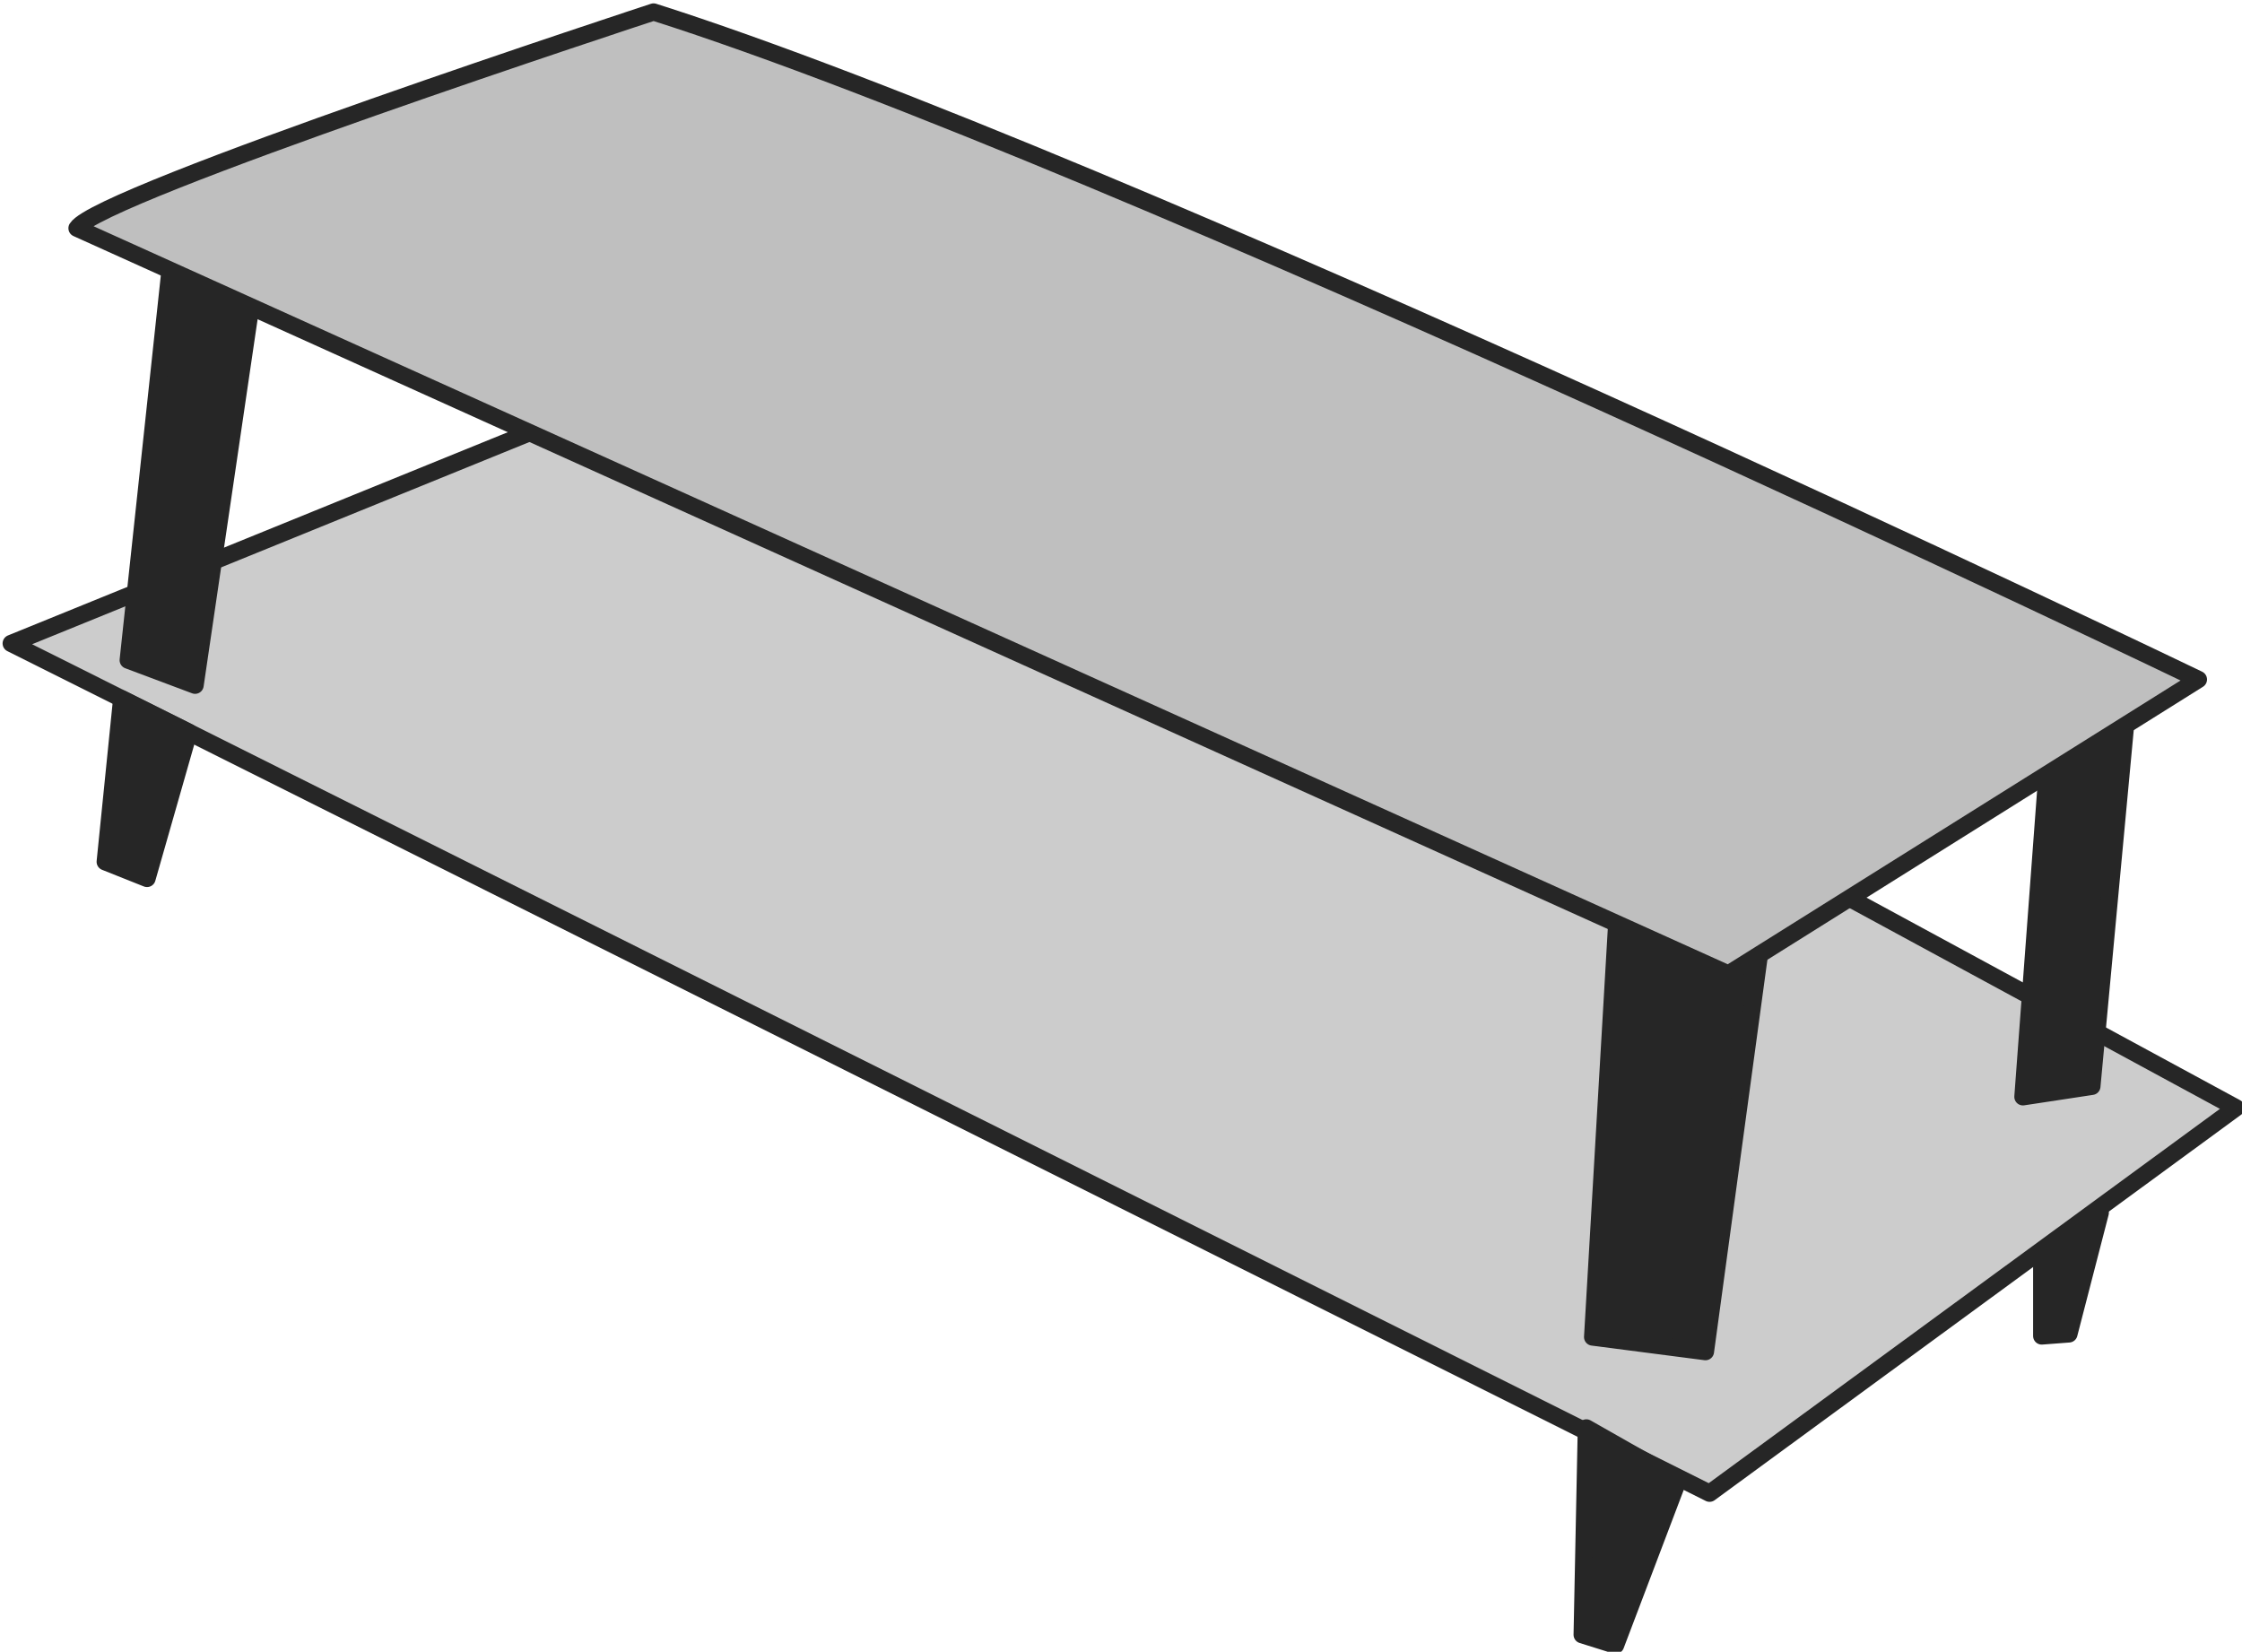
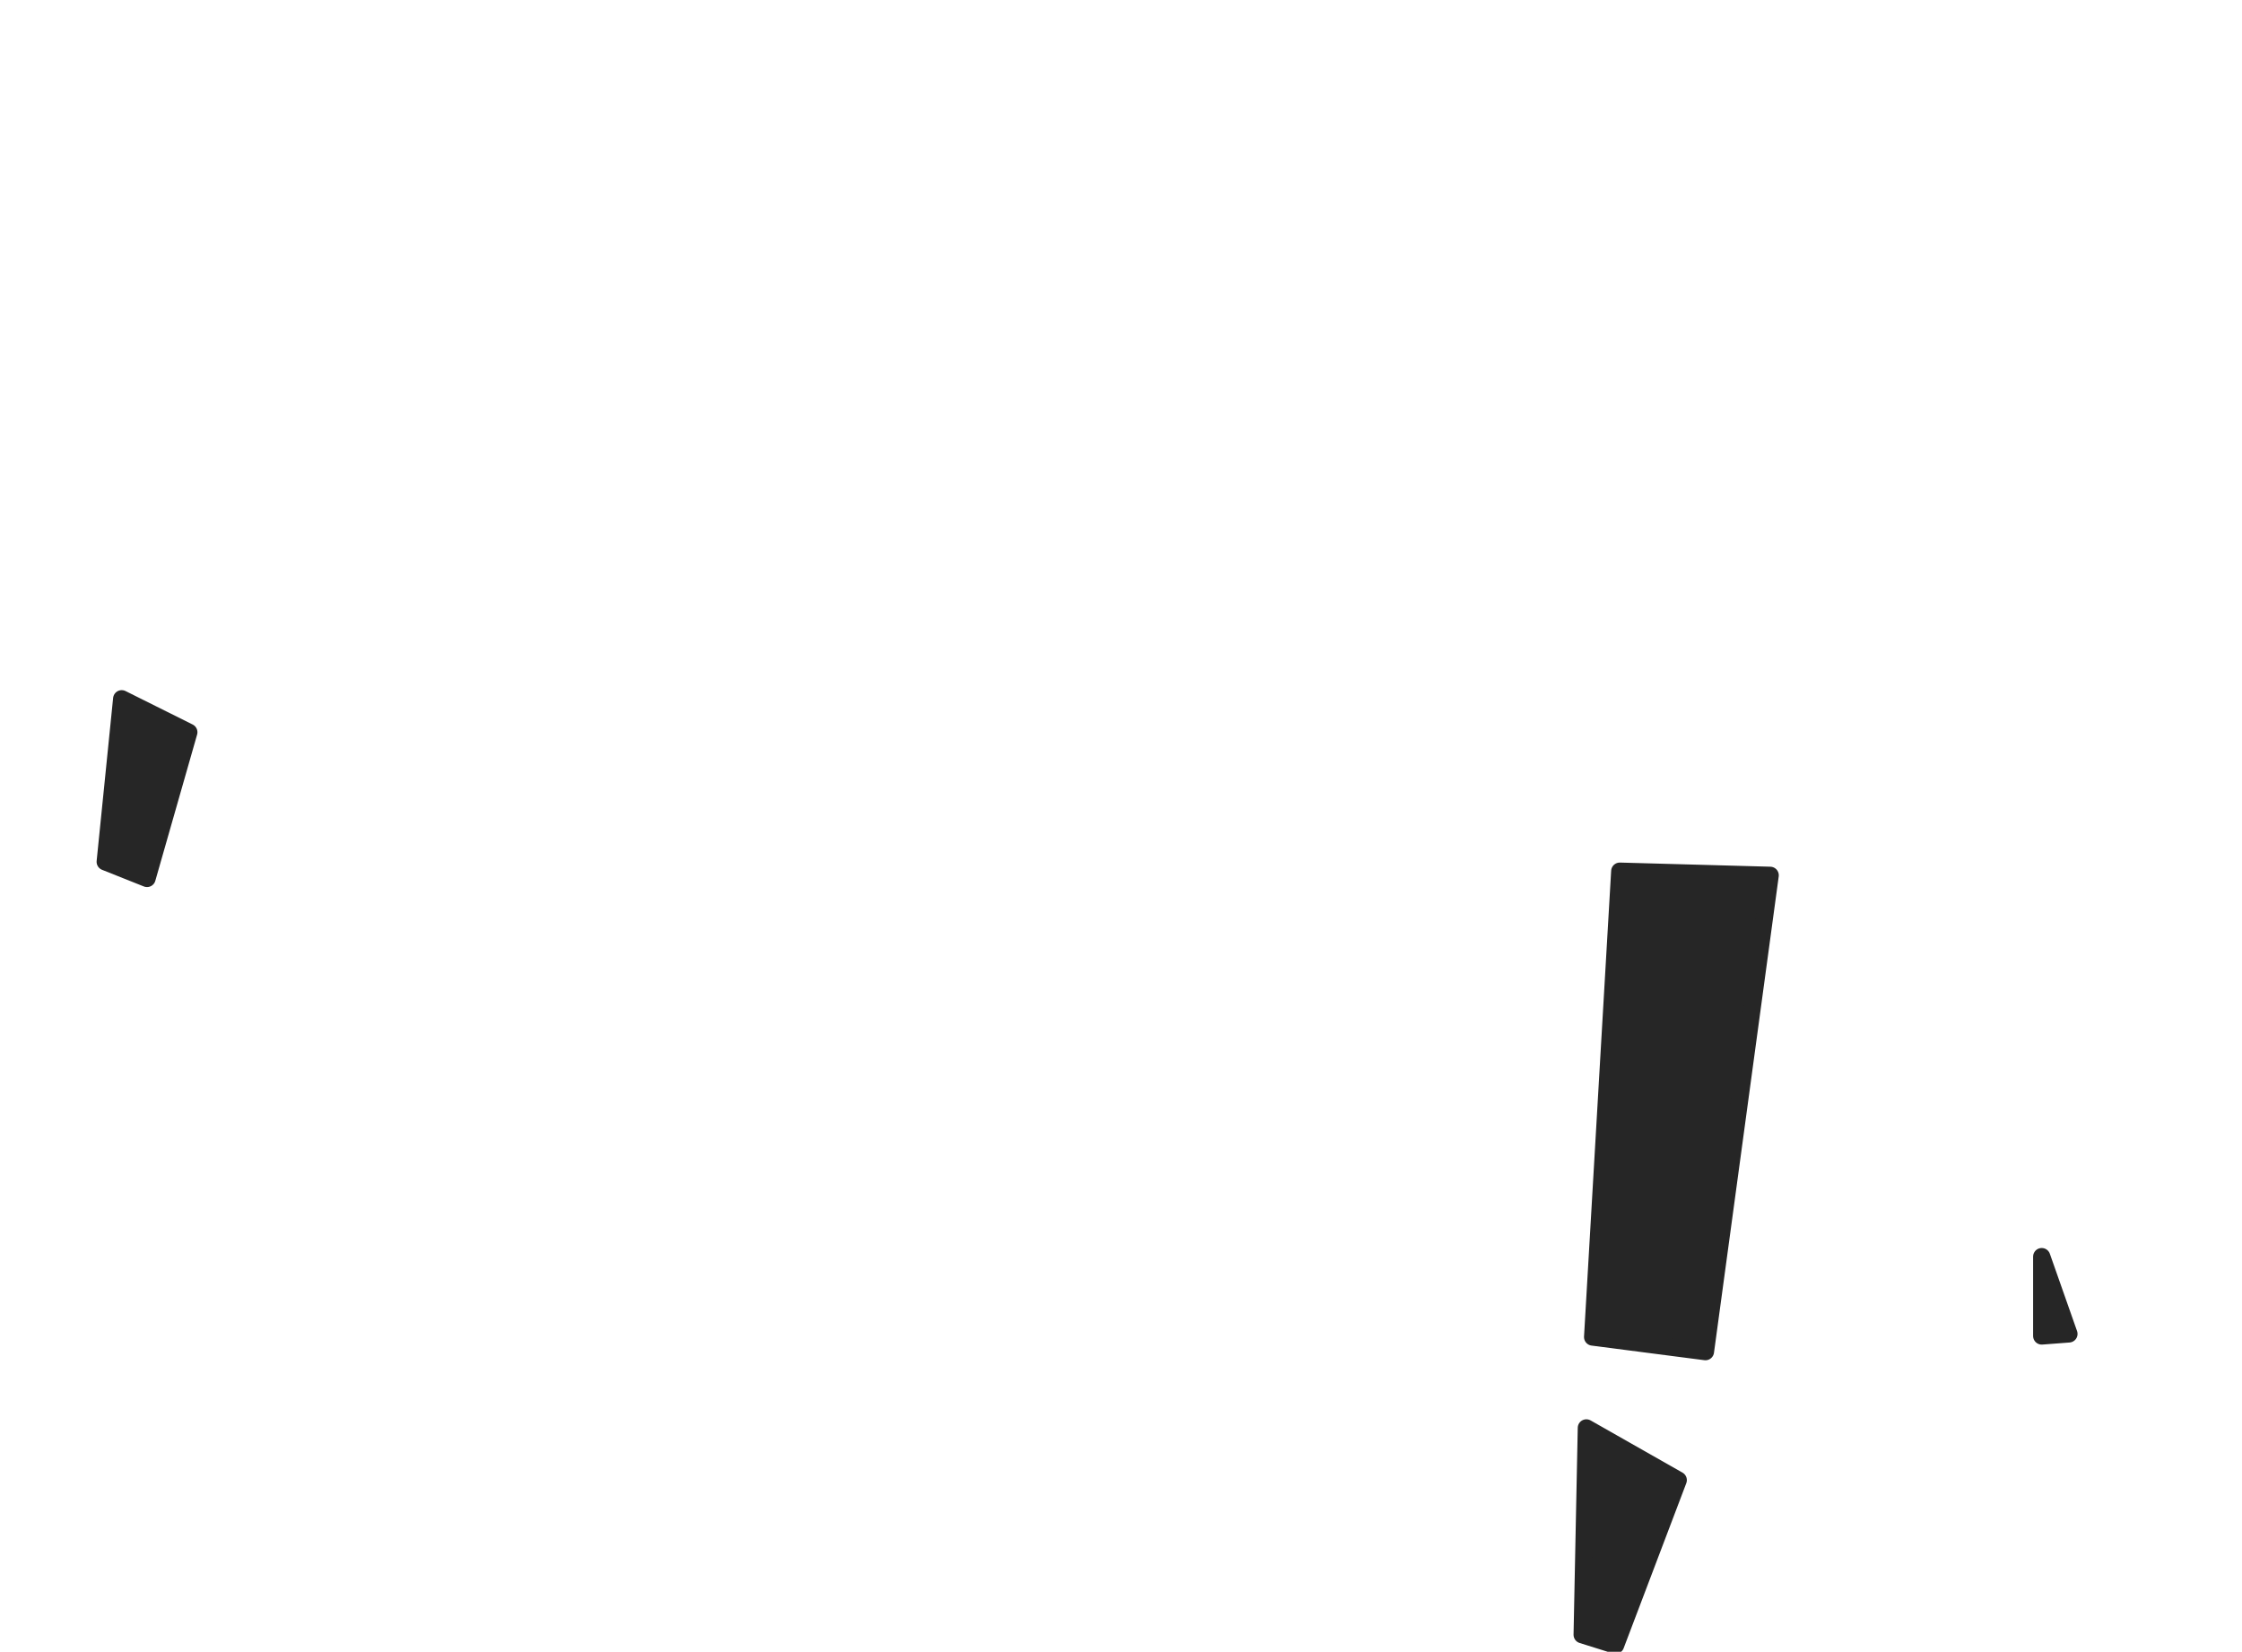
<svg xmlns="http://www.w3.org/2000/svg" clip-rule="evenodd" fill-rule="evenodd" height="399.8" preserveAspectRatio="xMidYMid meet" stroke-linecap="round" stroke-linejoin="round" stroke-miterlimit="1.5" version="1.0" viewBox="90.5 193.0 542.7 399.8" width="542.7" zoomAndPan="magnify">
  <g>
    <g>
      <path d="M1916.33 0H2666.33V750H1916.33z" fill="none" transform="translate(-1916.333)" />
      <g id="change1_1">
-         <path d="M2167.28,2170.31L2076.28,2207.31L2347.28,2342.9L2431.28,2281.4L2253.28,2184.9L2167.28,2170.31Z" fill="#ccc" stroke="#262626" stroke-width="2.75" transform="translate(-3056.503 -2999.75) scale(1.517)" />
-       </g>
+         </g>
      <g id="change2_3">
-         <path d="M2102.28,2141.65L2094.95,2209.98L2105.62,2213.98L2115.62,2145.98L2102.28,2141.65Z" fill="#262626" stroke="#262626" stroke-width="2.75" transform="translate(-3056.503 -2999.75) scale(1.517)" />
-       </g>
+         </g>
      <g id="change2_6">
        <path d="M2332.95,2243.65L2328.62,2317.98L2346.62,2320.31L2356.95,2244.31L2332.95,2243.65Z" fill="#262626" stroke="#262626" stroke-width="2.75" transform="translate(-3056.503 -2999.75) scale(1.517)" />
      </g>
      <g id="change2_5">
-         <path d="M2401.95,2216.98L2397.28,2279.65L2408.28,2277.98L2414.28,2213.65L2401.95,2216.98Z" fill="#262626" stroke="#262626" stroke-width="2.75" transform="translate(-3056.503 -2999.75) scale(1.517)" />
-       </g>
+         </g>
      <g id="change2_4">
        <path d="M2093.91,2216.14L2091.28,2242.15L2097.95,2244.81L2104.62,2221.48L2093.91,2216.14Z" fill="#262626" stroke="#262626" stroke-width="2.75" transform="translate(-3056.503 -2999.75) scale(1.517)" />
      </g>
      <g id="change2_2">
        <path d="M2327.62,2332.48L2326.95,2365.48L2332.28,2367.15L2342.28,2340.81L2327.62,2332.48Z" fill="#262626" stroke="#262626" stroke-width="2.75" transform="translate(-3056.503 -2999.75) scale(1.517)" />
      </g>
      <g id="change2_1">
-         <path d="M2400.28,2305.15L2400.28,2317.81L2404.62,2317.48L2409.62,2298.15L2400.28,2305.15Z" fill="#262626" stroke="#262626" stroke-width="2.75" transform="translate(-3056.503 -2999.75) scale(1.517)" />
+         <path d="M2400.28,2305.15L2400.28,2317.81L2404.62,2317.48L2400.28,2305.15Z" fill="#262626" stroke="#262626" stroke-width="2.75" transform="translate(-3056.503 -2999.75) scale(1.517)" />
      </g>
      <g id="change3_1">
-         <path d="M2178.78,2106.56C2178.78,2106.56 2090.28,2135.56 2086.78,2141.06L2350.28,2260.06L2425.28,2213.06C2425.28,2213.06 2252.78,2130.06 2178.78,2106.56Z" fill="#bfbfbf" stroke="#262626" stroke-width="2.75" transform="translate(-3056.503 -2999.75) scale(1.517)" />
-       </g>
+         </g>
    </g>
  </g>
</svg>